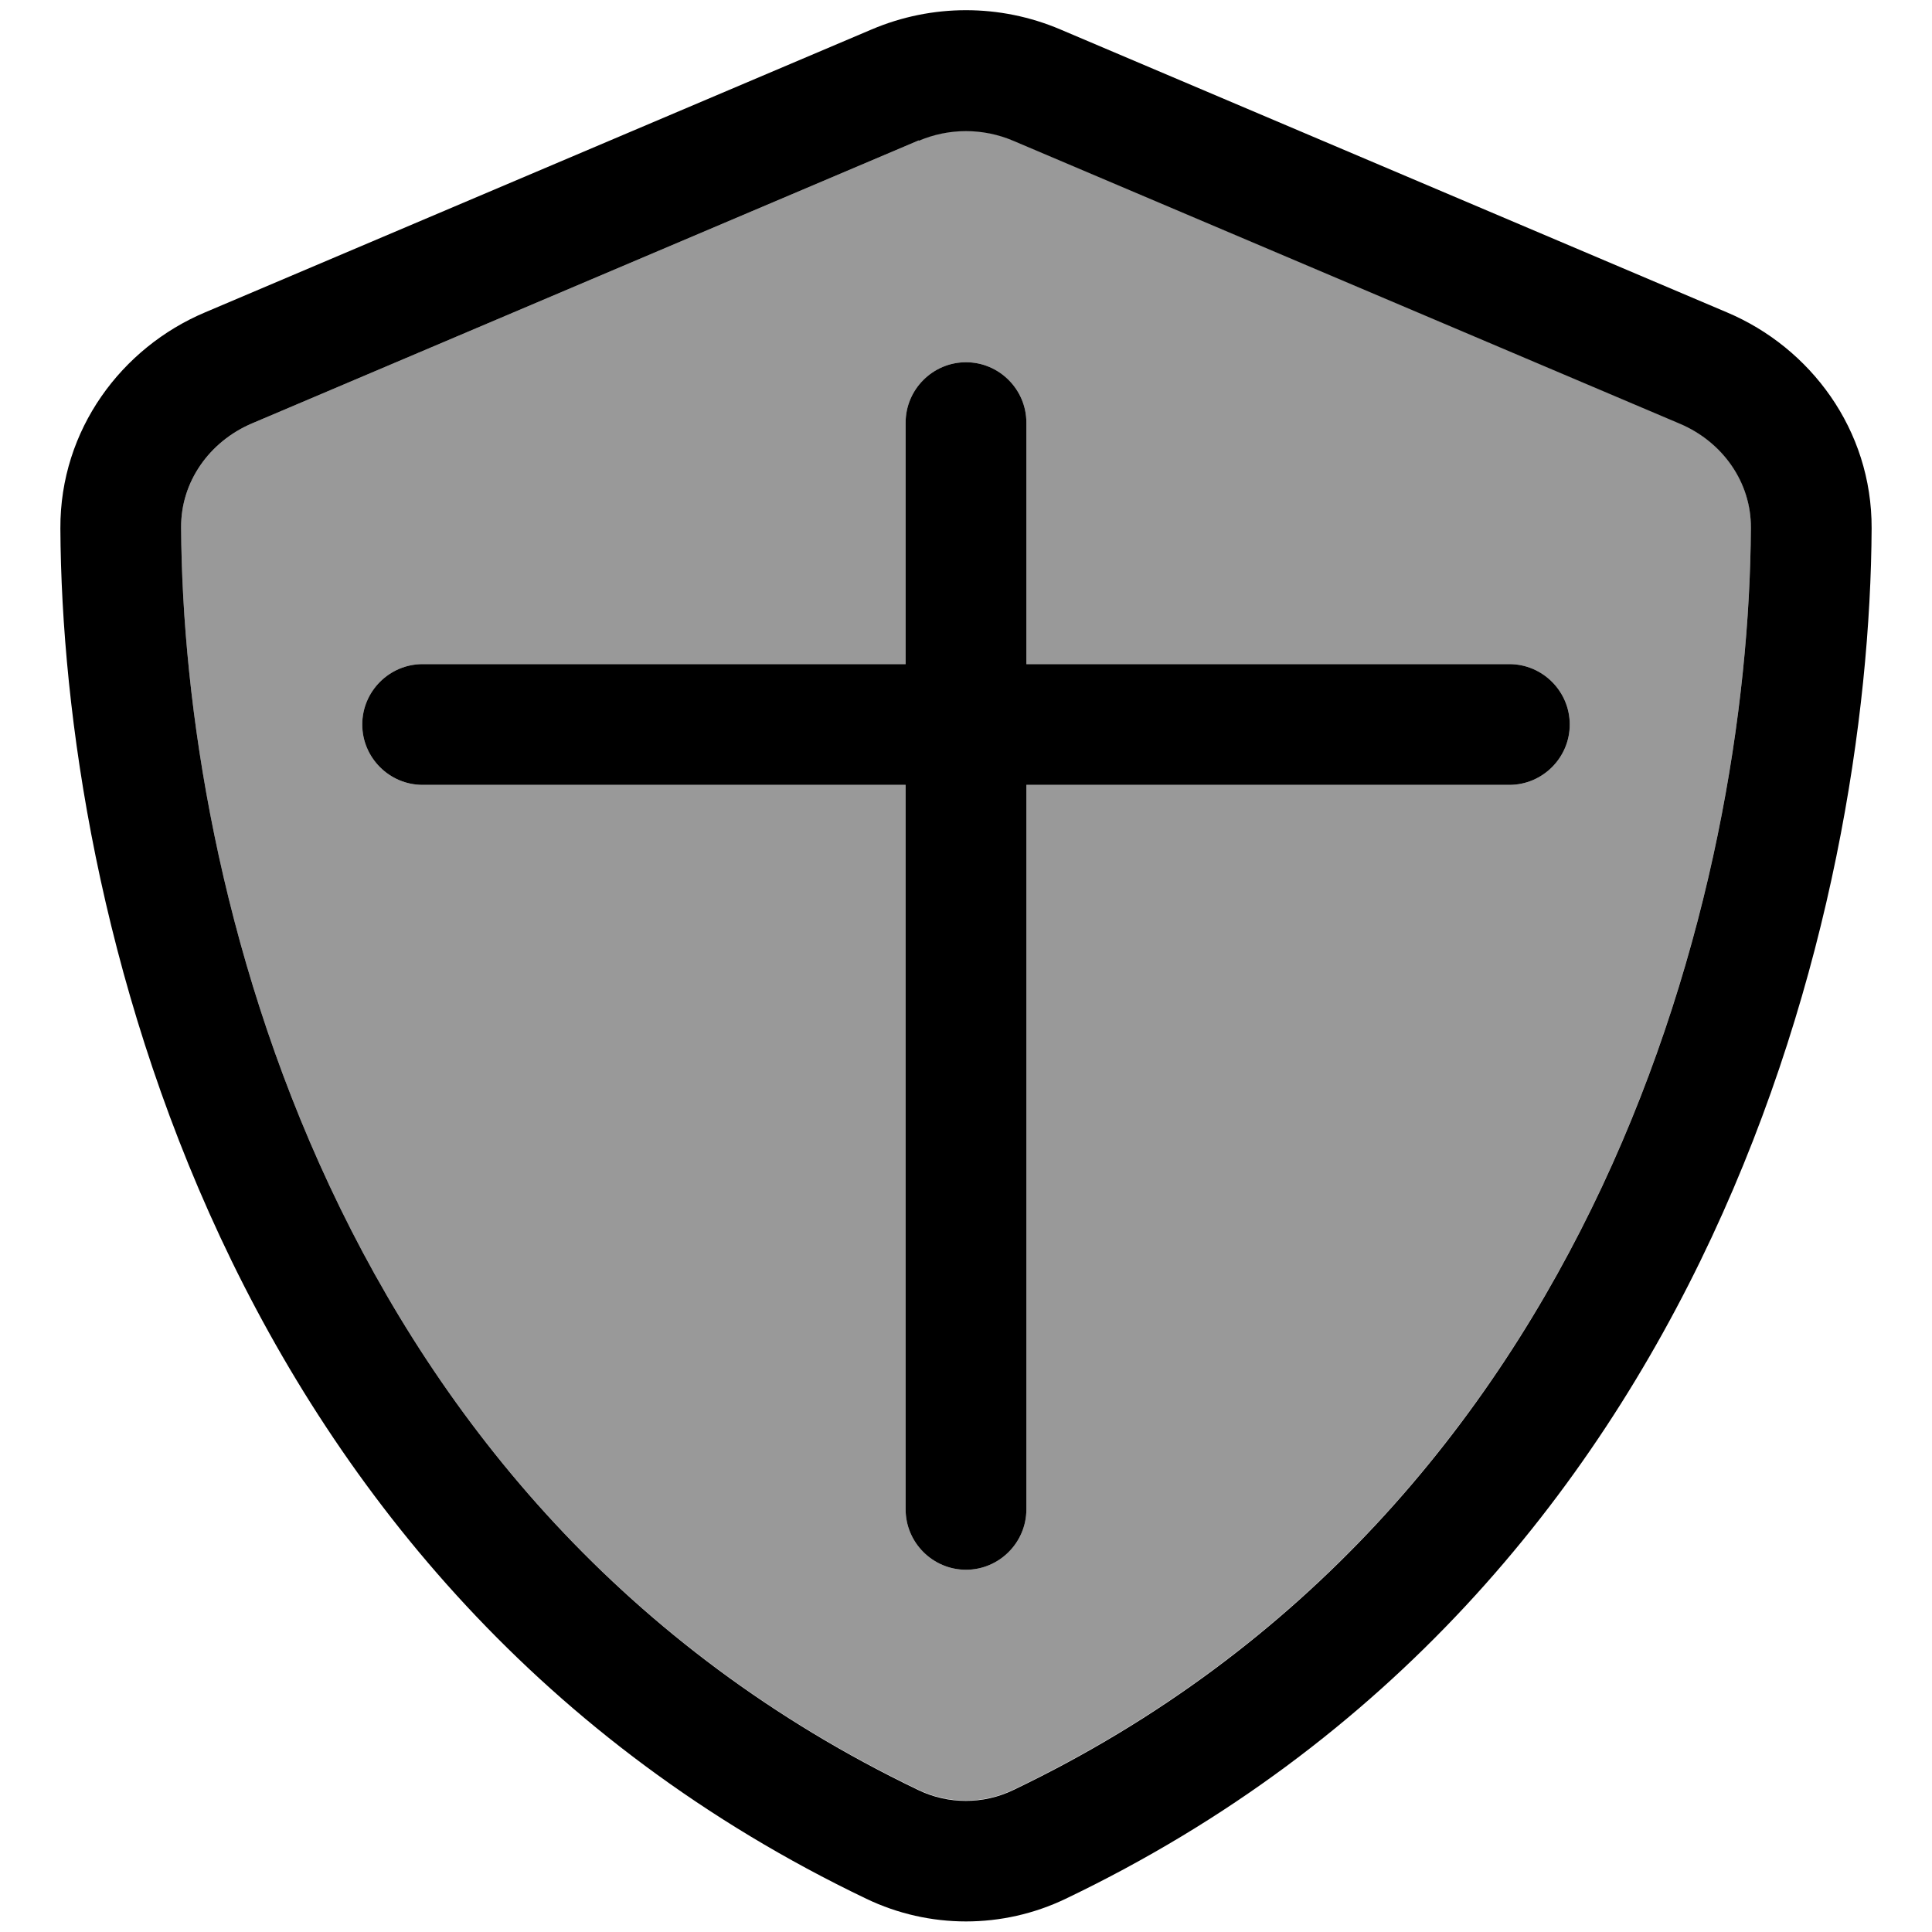
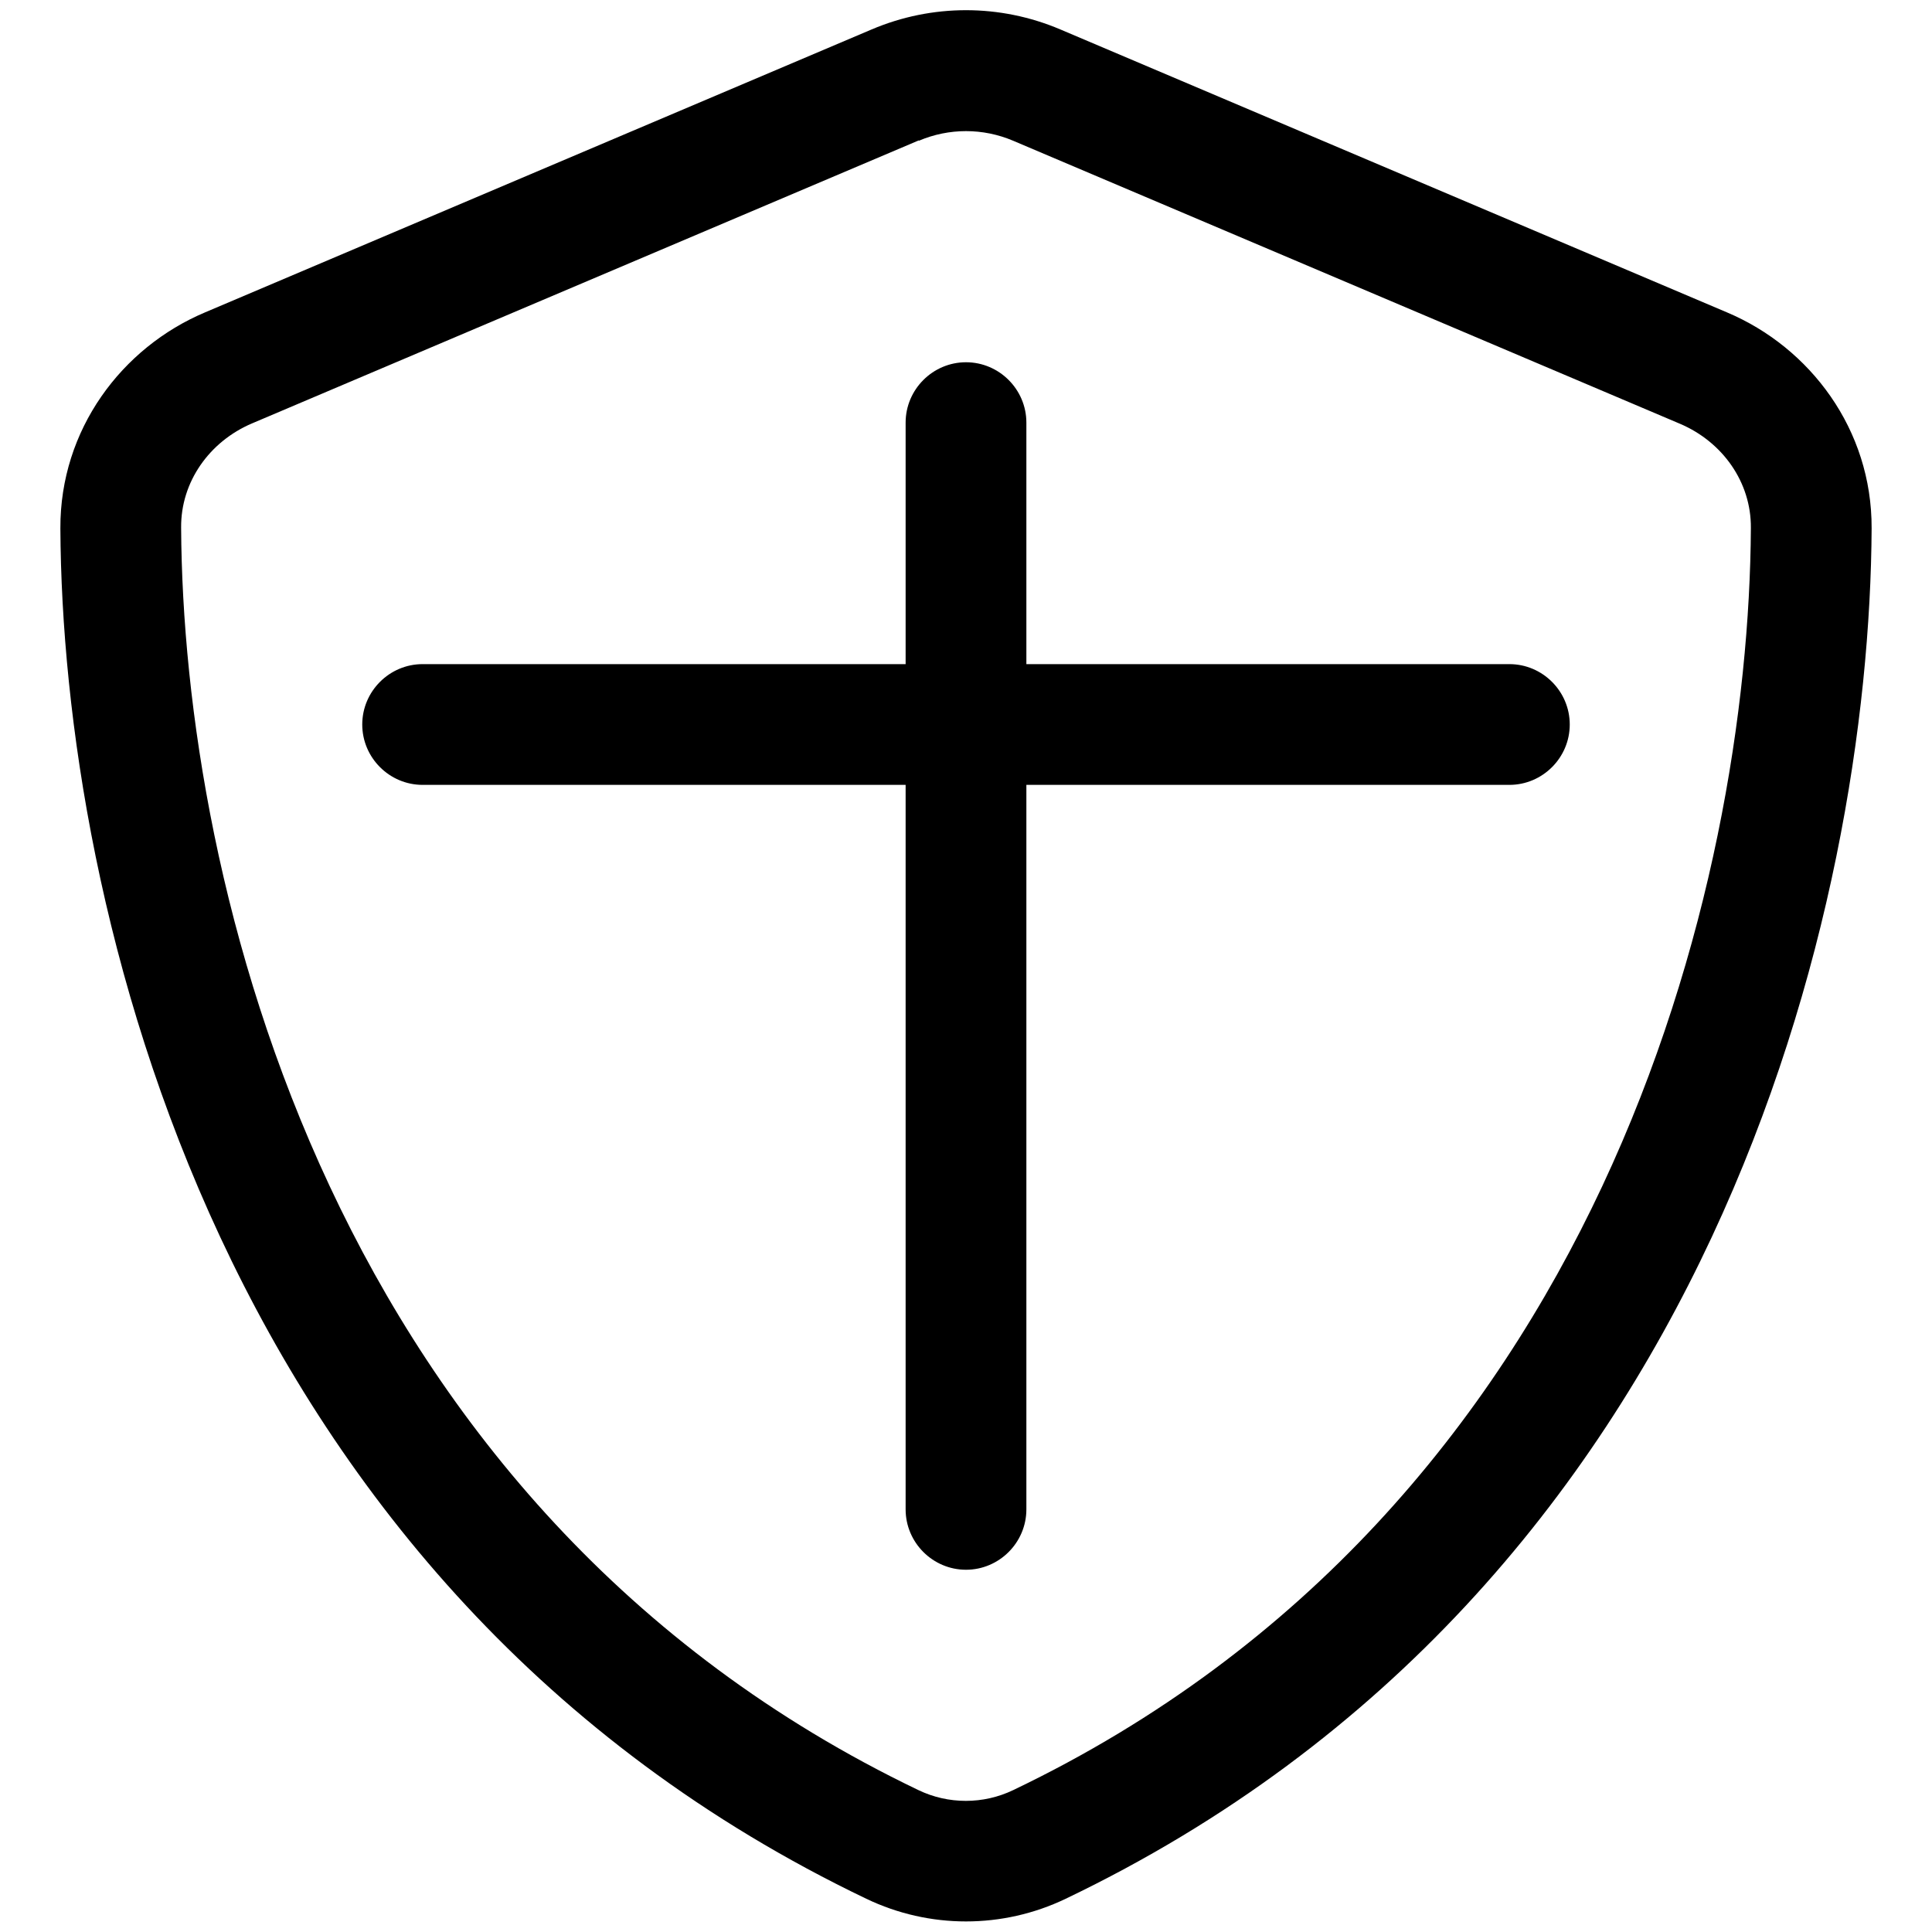
<svg xmlns="http://www.w3.org/2000/svg" viewBox="0 0 512 512">
  <defs>
    <style>.fa-secondary{opacity:.4}</style>
  </defs>
-   <path class="fa-secondary" d="M48 139.8c.5 94 39.3 259.8 195.4 334.5c7.9 3.8 17.2 3.8 25.1 0c156.1-74.7 195-240.4 195.5-334.5c.1-12.1-7.5-22.8-18.8-27.6l-176.7-75c-8-3.4-17-3.4-25 0l-176.7 75C55.5 117 47.9 127.7 48 139.8zM96 192c0-8.8 7.2-16 16-16l128 0 0-64c0-8.8 7.2-16 16-16s16 7.2 16 16l0 64 128 0c8.8 0 16 7.2 16 16s-7.2 16-16 16l-128 0 0 192c0 8.8-7.2 16-16 16s-16-7.2-16-16l0-192-128 0c-8.8 0-16-7.2-16-16z" />
  <path class="fa-primary" d="M243.5 37.3c8-3.4 17-3.4 25 0l176.7 75c11.3 4.8 18.9 15.5 18.8 27.6c-.5 94-39.4 259.8-195.5 334.5c-7.9 3.8-17.2 3.8-25.1 0C87.3 399.6 48.5 233.8 48 139.8c-.1-12.1 7.5-22.8 18.8-27.6l176.7-75zM281 7.8c-16-6.8-34-6.8-50 0L54.3 82.8c-22 9.3-38.4 31-38.3 57.2c.5 99.2 41.3 280.7 213.6 363.2c16.7 8 36.1 8 52.8 0C454.7 420.7 495.5 239.2 496 140c.1-26.2-16.3-47.9-38.3-57.2L281 7.8zM272 112c0-8.8-7.2-16-16-16s-16 7.2-16 16l0 64-128 0c-8.8 0-16 7.2-16 16s7.2 16 16 16l128 0 0 192c0 8.8 7.2 16 16 16s16-7.2 16-16l0-192 128 0c8.8 0 16-7.2 16-16s-7.2-16-16-16l-128 0 0-64z" />
</svg>